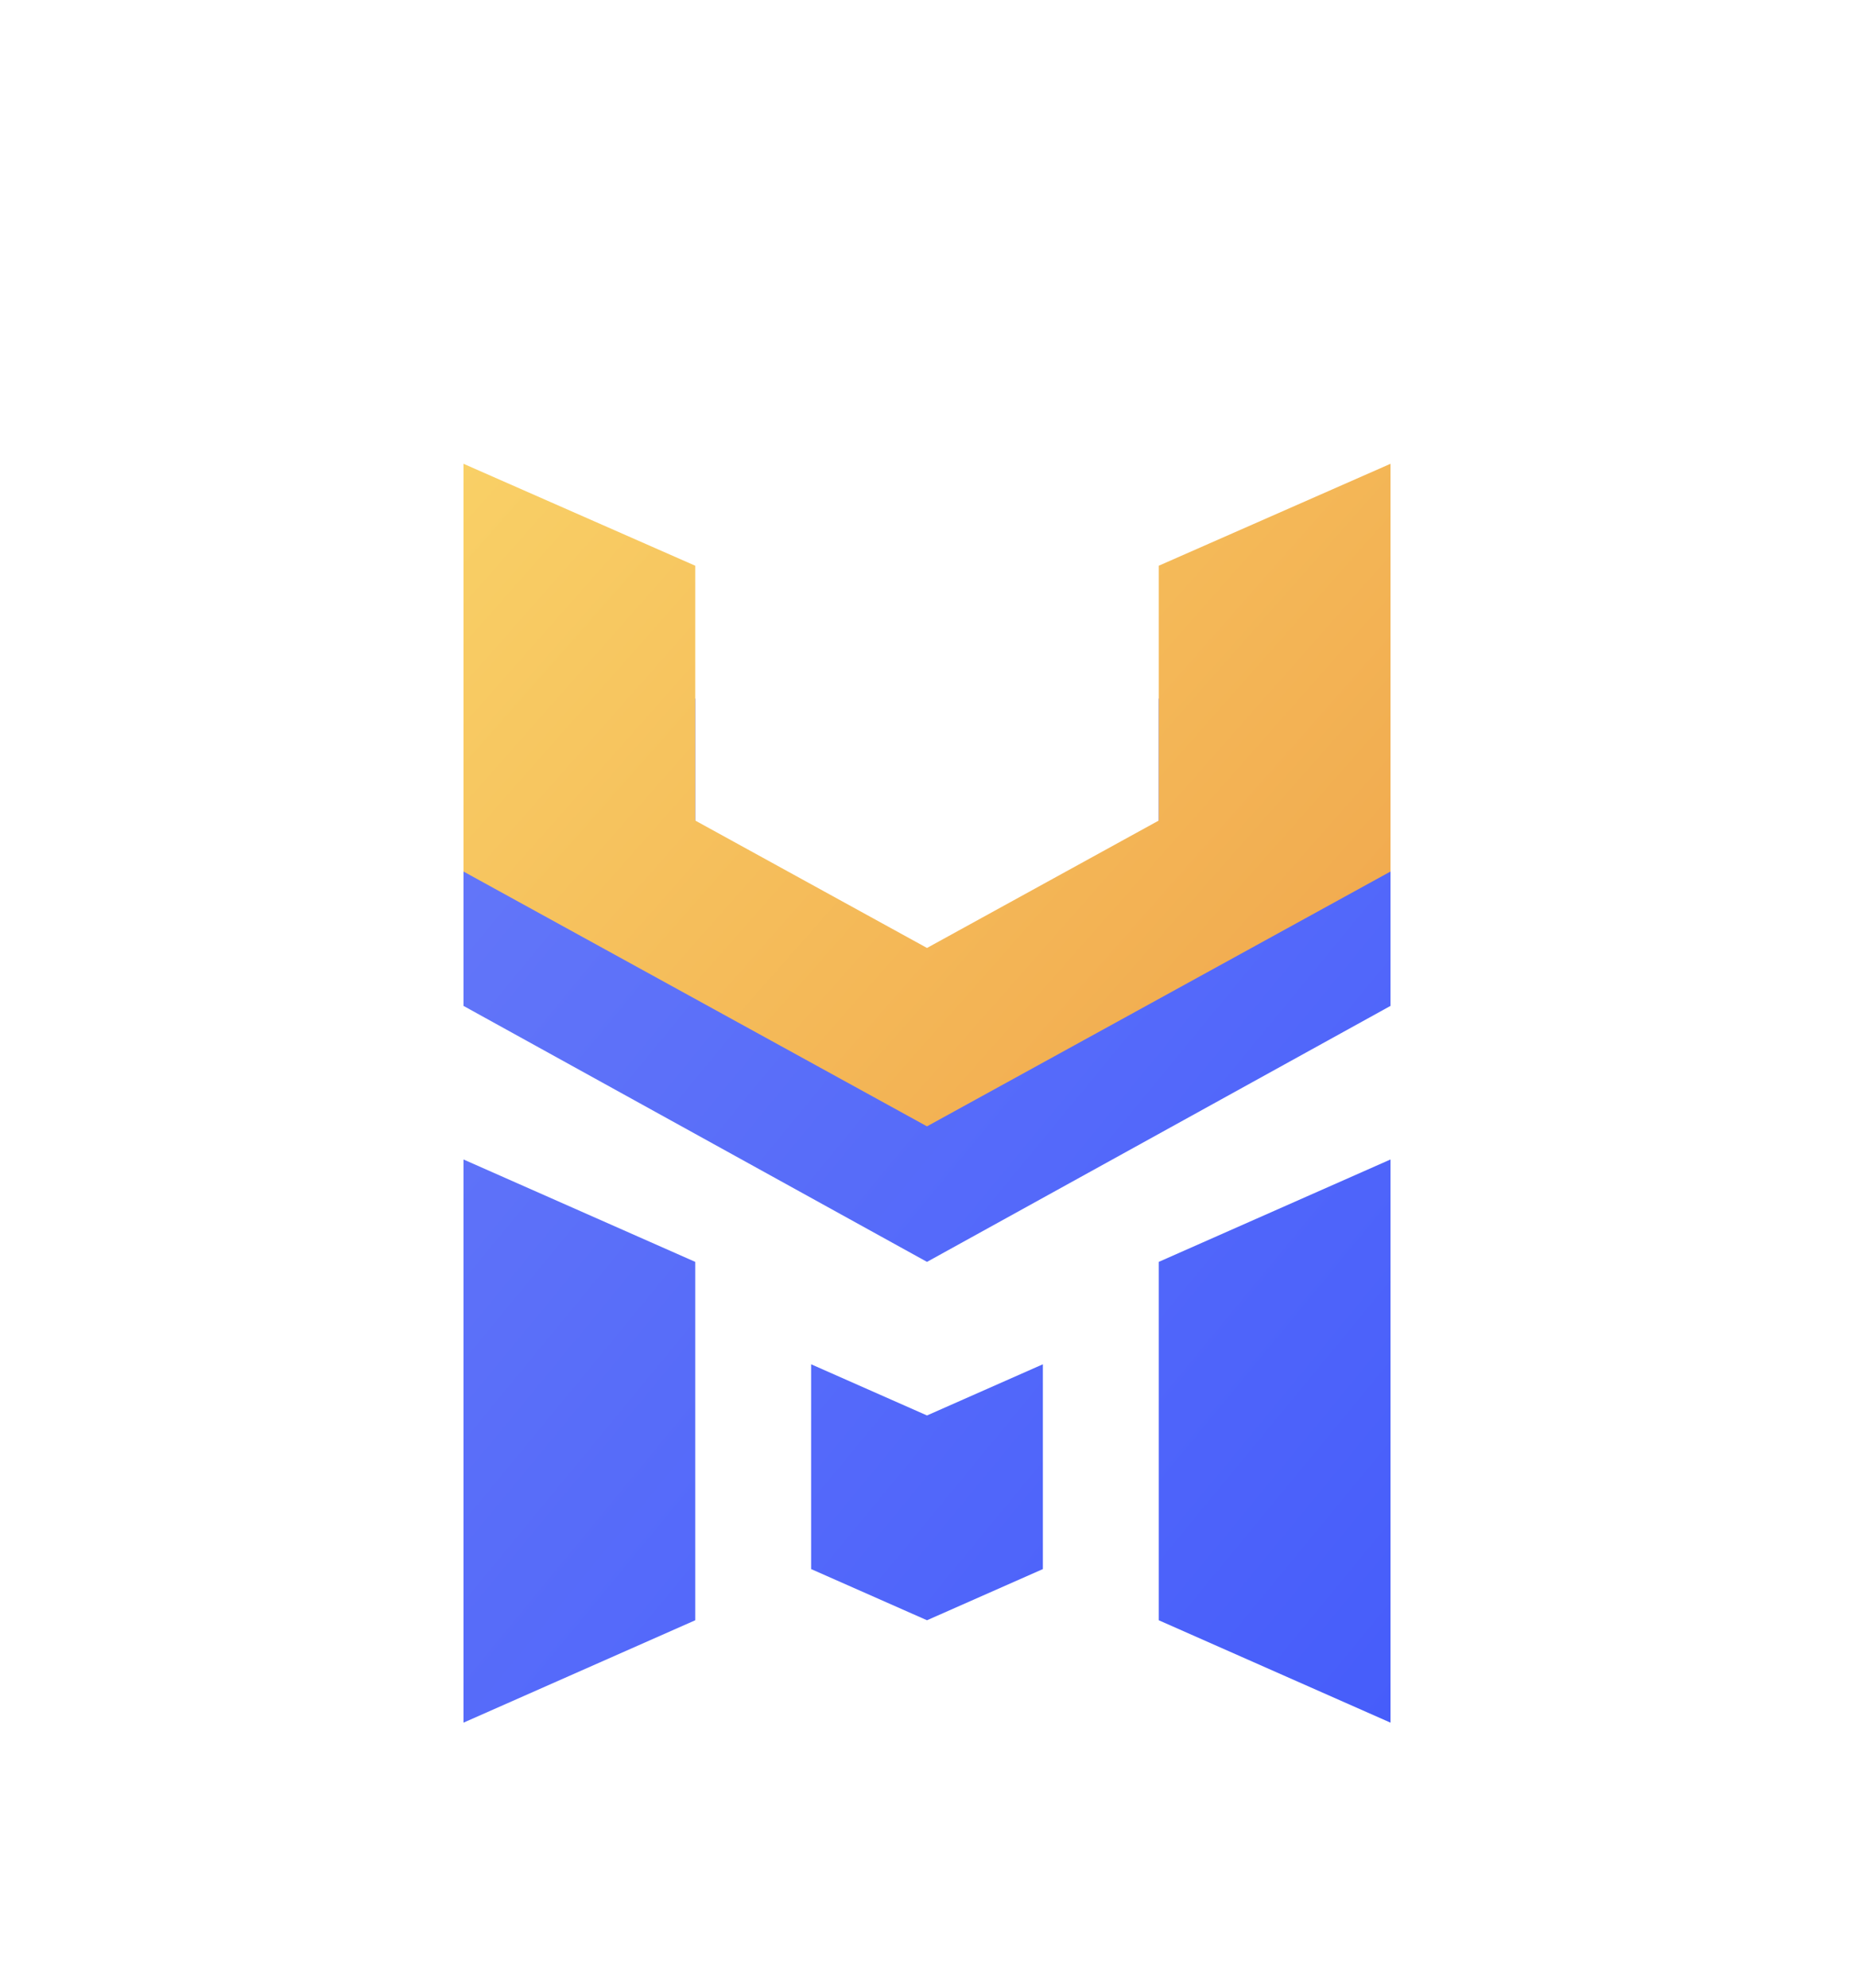
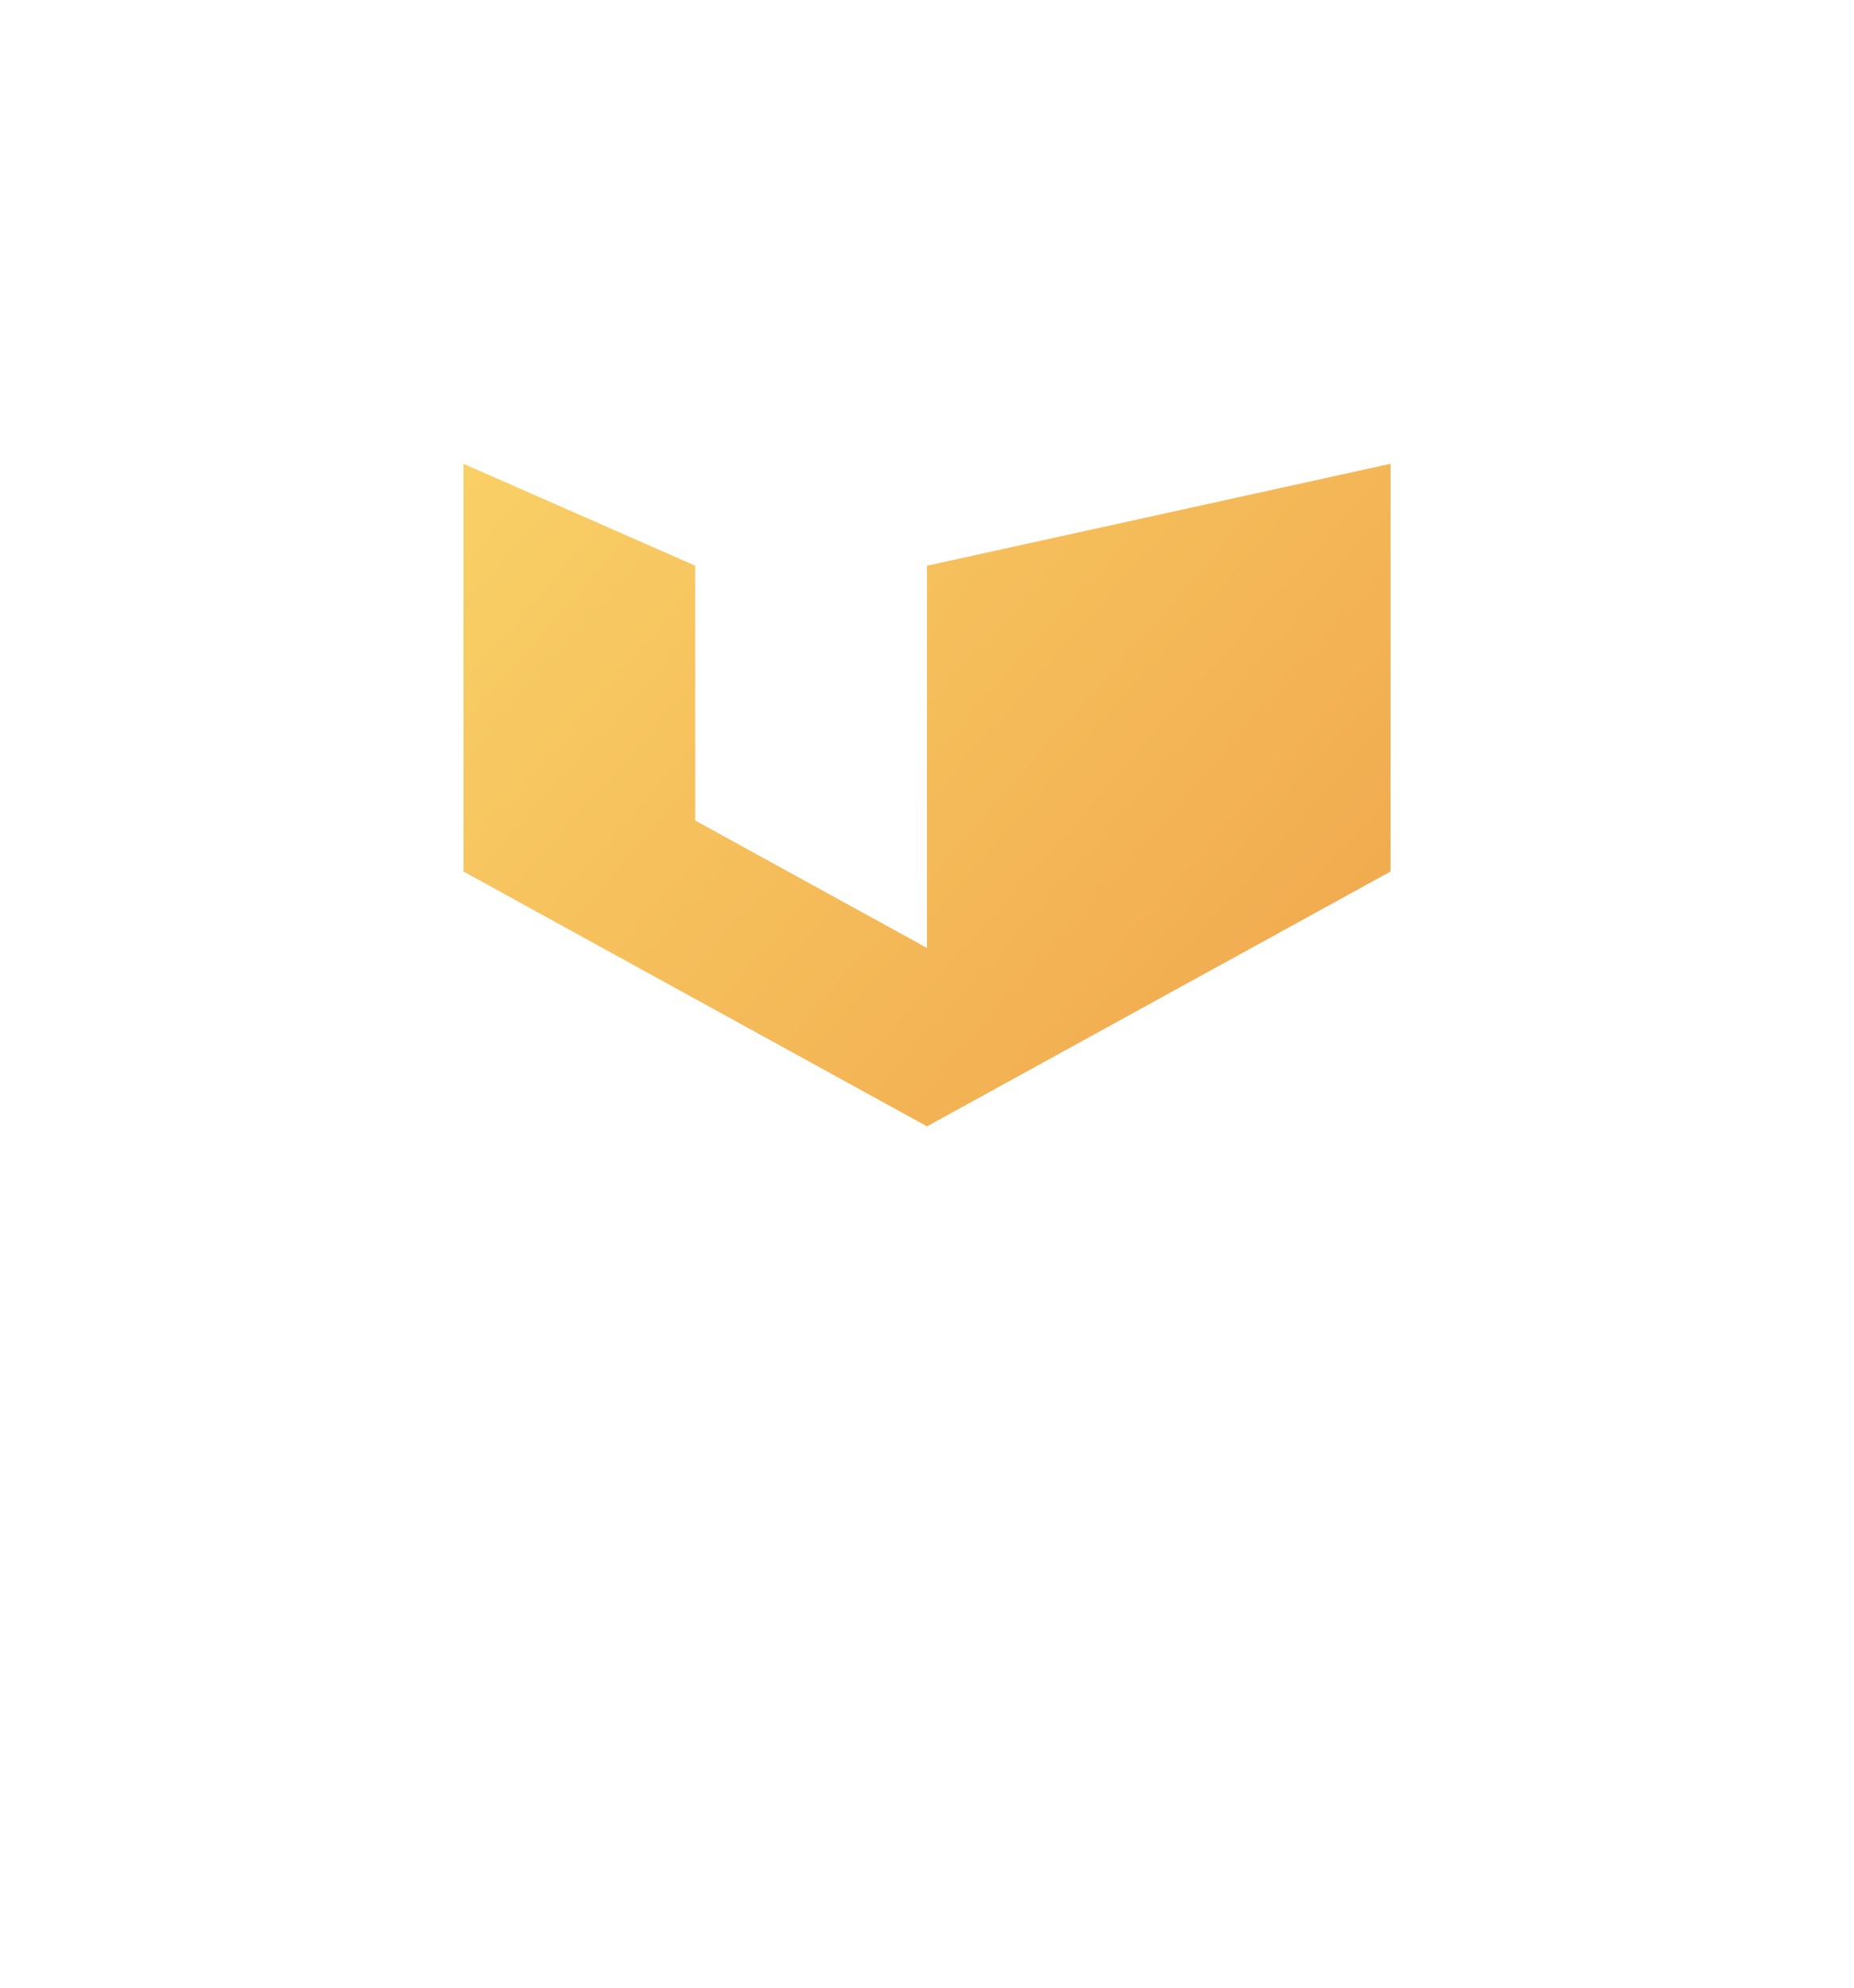
<svg xmlns="http://www.w3.org/2000/svg" width="56" height="60" viewBox="0 0 56 60" fill="none">
  <g filter="url(#filter0_d_55_1830)">
-     <path d="M24.5 43.364V37.182L28 38.727L31.5 37.182V43.364L28 44.909L24.5 43.364Z" fill="url(#paint0_linear_55_1830)" />
-     <path d="M14 26.364V14L21 17.091V24.818L28 28.682L35 24.818V17.091L42 14V26.364L28 34.091L14 26.364Z" fill="url(#paint1_linear_55_1830)" />
-     <path d="M14 48V31L21 34.091V44.909L14 48Z" fill="url(#paint2_linear_55_1830)" />
-     <path d="M42 48V31L35 34.091V44.909L42 48Z" fill="url(#paint3_linear_55_1830)" />
-   </g>
+     </g>
  <g filter="url(#filter1_dd_55_1830)">
-     <path d="M14 26.308V14L21 17.077V24.769L28 28.615L35 24.769V17.077L42 14V26.308L28 34L14 26.308Z" fill="url(#paint4_linear_55_1830)" />
+     <path d="M14 26.308V14L21 17.077V24.769L28 28.615V17.077L42 14V26.308L28 34L14 26.308Z" fill="url(#paint4_linear_55_1830)" />
  </g>
  <defs>
    <filter id="filter0_d_55_1830" x="6" y="10" width="44" height="50" filterUnits="userSpaceOnUse" color-interpolation-filters="sRGB">
      <feFlood flood-opacity="0" result="BackgroundImageFix" />
      <feColorMatrix in="SourceAlpha" type="matrix" values="0 0 0 0 0 0 0 0 0 0 0 0 0 0 0 0 0 0 127 0" result="hardAlpha" />
      <feOffset dy="4" />
      <feGaussianBlur stdDeviation="4" />
      <feComposite in2="hardAlpha" operator="out" />
      <feColorMatrix type="matrix" values="0 0 0 0 0 0 0 0 0 0 0 0 0 0 0 0 0 0 0.15 0" />
      <feBlend mode="normal" in2="BackgroundImageFix" result="effect1_dropShadow_55_1830" />
      <feBlend mode="normal" in="SourceGraphic" in2="effect1_dropShadow_55_1830" result="shape" />
    </filter>
    <filter id="filter1_dd_55_1830" x="0" y="0" width="56" height="48" filterUnits="userSpaceOnUse" color-interpolation-filters="sRGB">
      <feFlood flood-opacity="0" result="BackgroundImageFix" />
      <feColorMatrix in="SourceAlpha" type="matrix" values="0 0 0 0 0 0 0 0 0 0 0 0 0 0 0 0 0 0 127 0" result="hardAlpha" />
      <feOffset />
      <feGaussianBlur stdDeviation="7" />
      <feComposite in2="hardAlpha" operator="out" />
      <feColorMatrix type="matrix" values="0 0 0 0 0.91 0 0 0 0 0.382 0 0 0 0 0 0 0 0 0.25 0" />
      <feBlend mode="normal" in2="BackgroundImageFix" result="effect1_dropShadow_55_1830" />
      <feColorMatrix in="SourceAlpha" type="matrix" values="0 0 0 0 0 0 0 0 0 0 0 0 0 0 0 0 0 0 127 0" result="hardAlpha" />
      <feOffset />
      <feGaussianBlur stdDeviation="3" />
      <feComposite in2="hardAlpha" operator="out" />
      <feColorMatrix type="matrix" values="0 0 0 0 0.91 0 0 0 0 0.273 0 0 0 0 0 0 0 0 0.25 0" />
      <feBlend mode="normal" in2="effect1_dropShadow_55_1830" result="effect2_dropShadow_55_1830" />
      <feBlend mode="normal" in="SourceGraphic" in2="effect2_dropShadow_55_1830" result="shape" />
    </filter>
    <linearGradient id="paint0_linear_55_1830" x1="14" y1="14" x2="47.369" y2="41.48" gradientUnits="userSpaceOnUse">
      <stop stop-color="#6679F9" />
      <stop offset="1" stop-color="#465DFA" />
    </linearGradient>
    <linearGradient id="paint1_linear_55_1830" x1="14" y1="14" x2="47.369" y2="41.48" gradientUnits="userSpaceOnUse">
      <stop stop-color="#6679F9" />
      <stop offset="1" stop-color="#465DFA" />
    </linearGradient>
    <linearGradient id="paint2_linear_55_1830" x1="14" y1="14" x2="47.369" y2="41.48" gradientUnits="userSpaceOnUse">
      <stop stop-color="#6679F9" />
      <stop offset="1" stop-color="#465DFA" />
    </linearGradient>
    <linearGradient id="paint3_linear_55_1830" x1="14" y1="14" x2="47.369" y2="41.48" gradientUnits="userSpaceOnUse">
      <stop stop-color="#6679F9" />
      <stop offset="1" stop-color="#465DFA" />
    </linearGradient>
    <linearGradient id="paint4_linear_55_1830" x1="14" y1="14" x2="39.817" y2="36.782" gradientUnits="userSpaceOnUse">
      <stop stop-color="#F9D066" />
      <stop offset="1" stop-color="#F0A54C" />
    </linearGradient>
  </defs>
</svg>